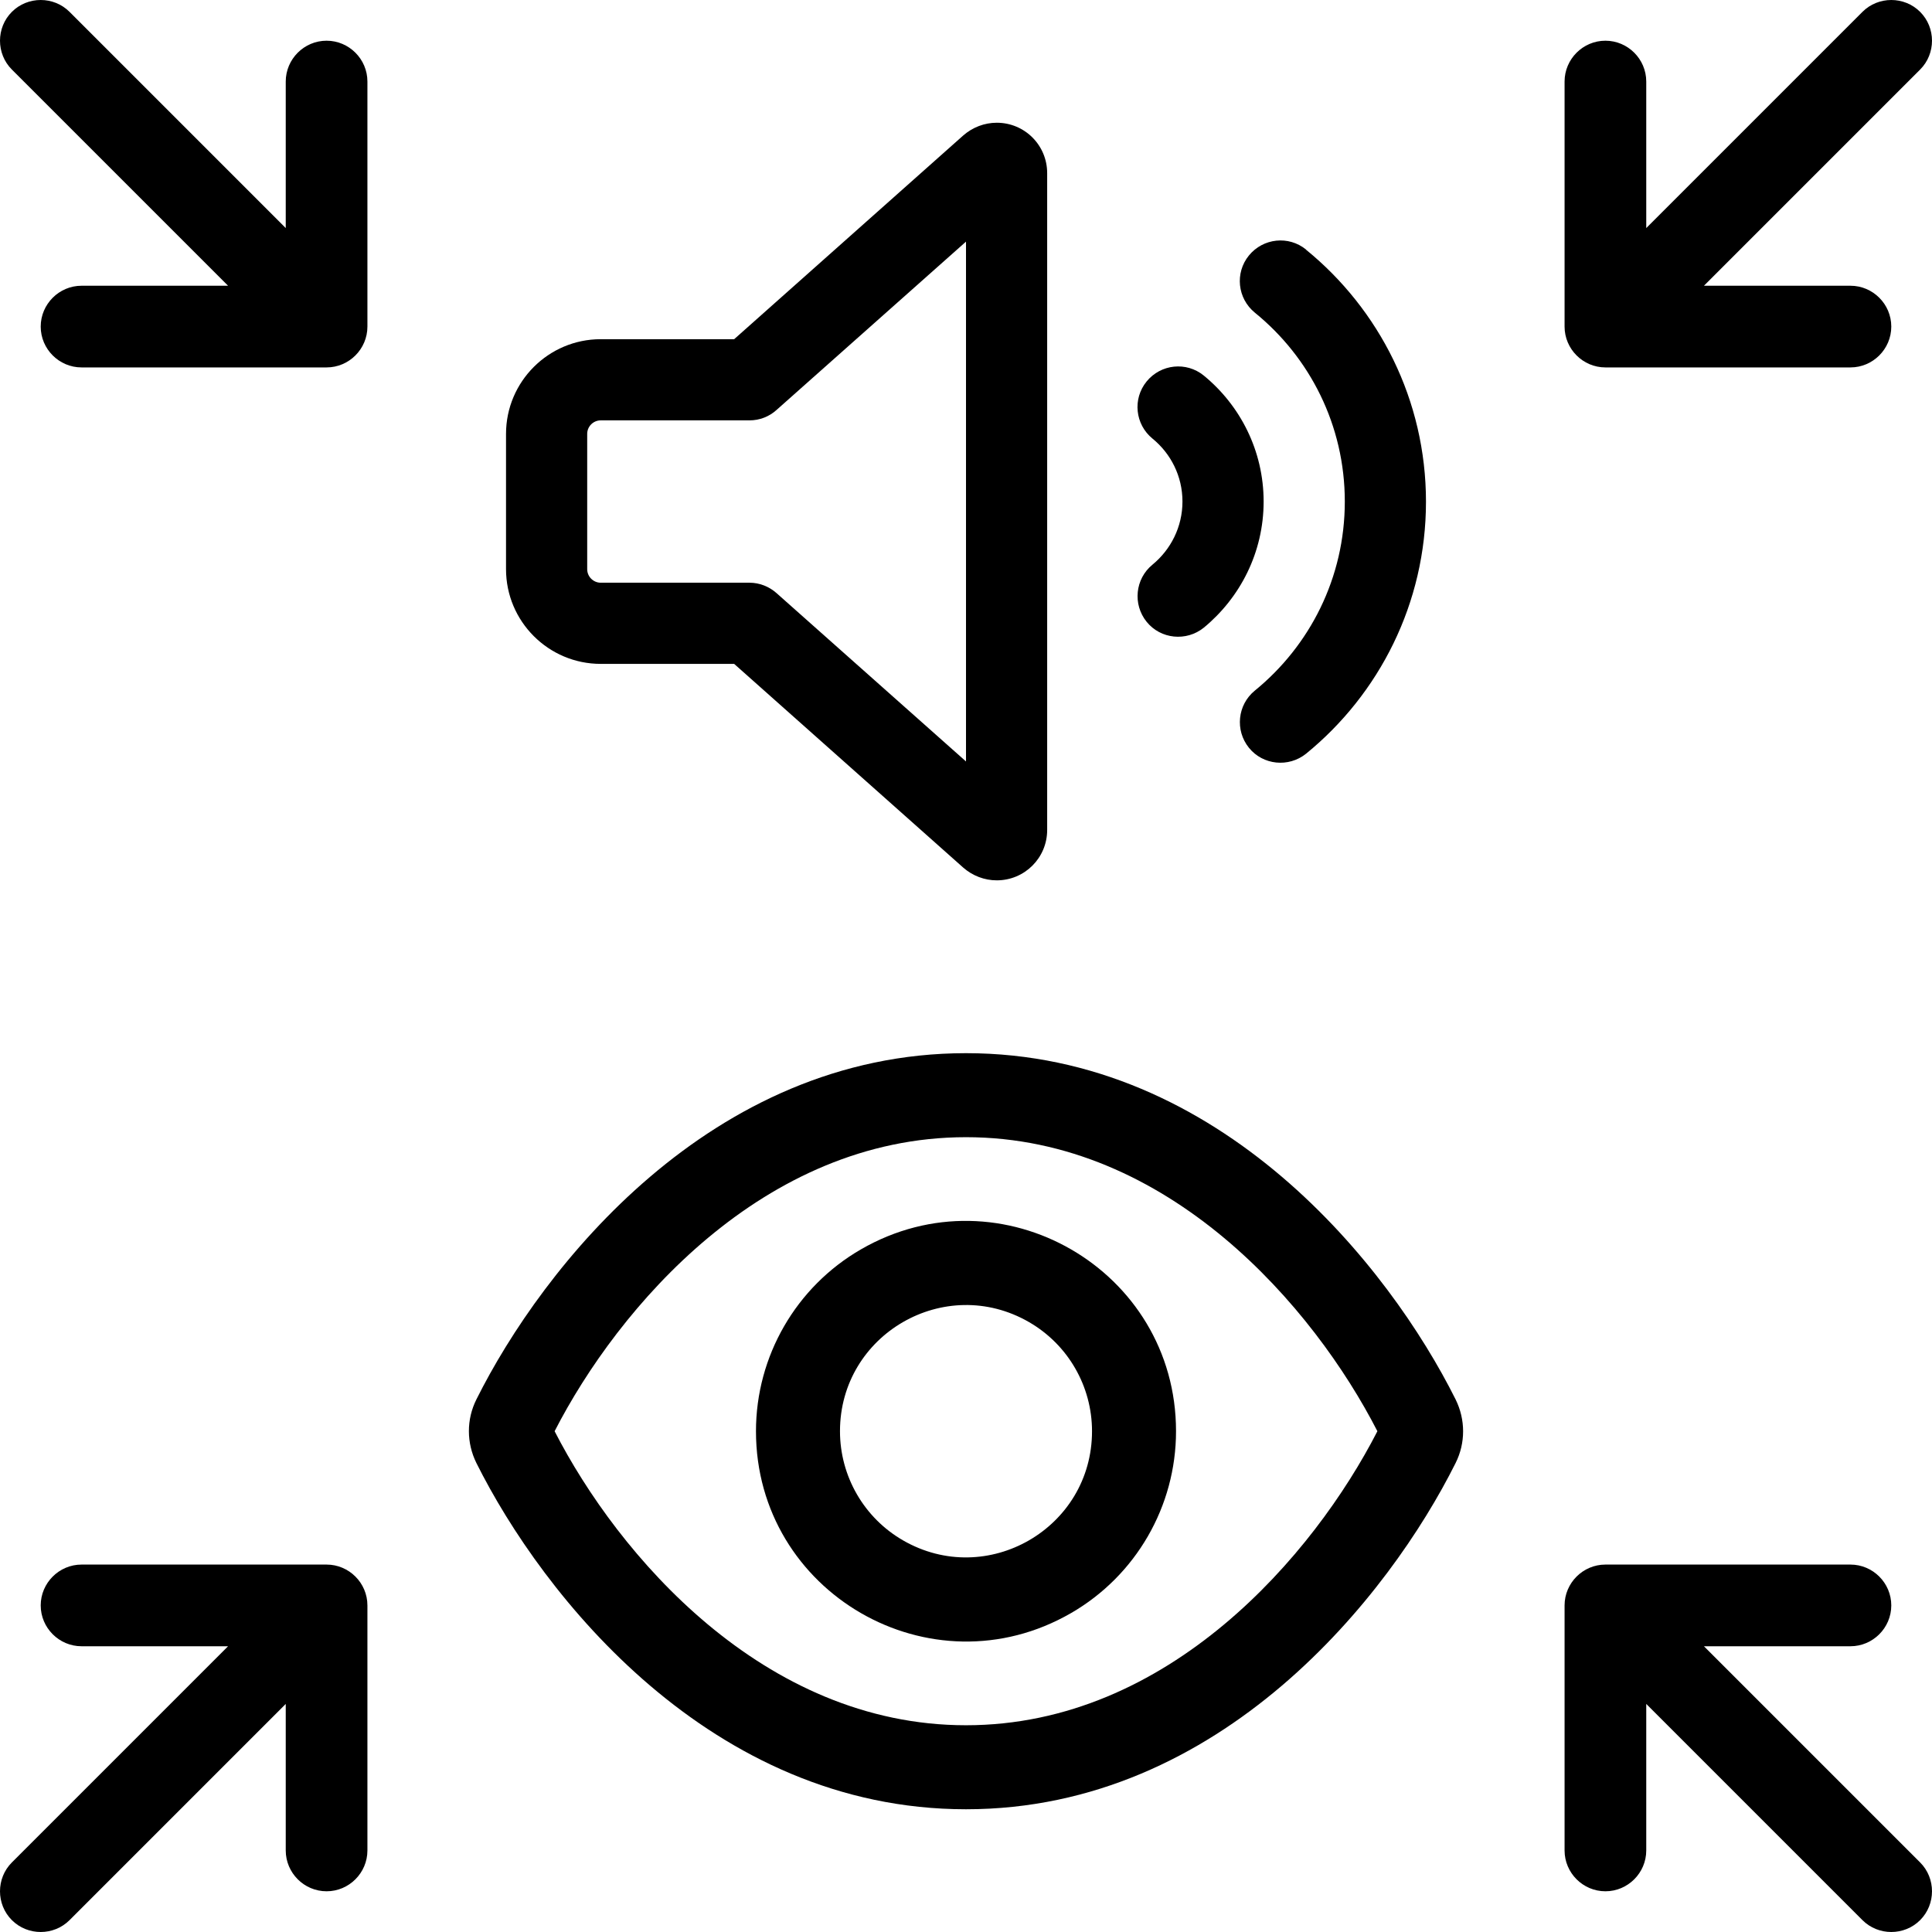
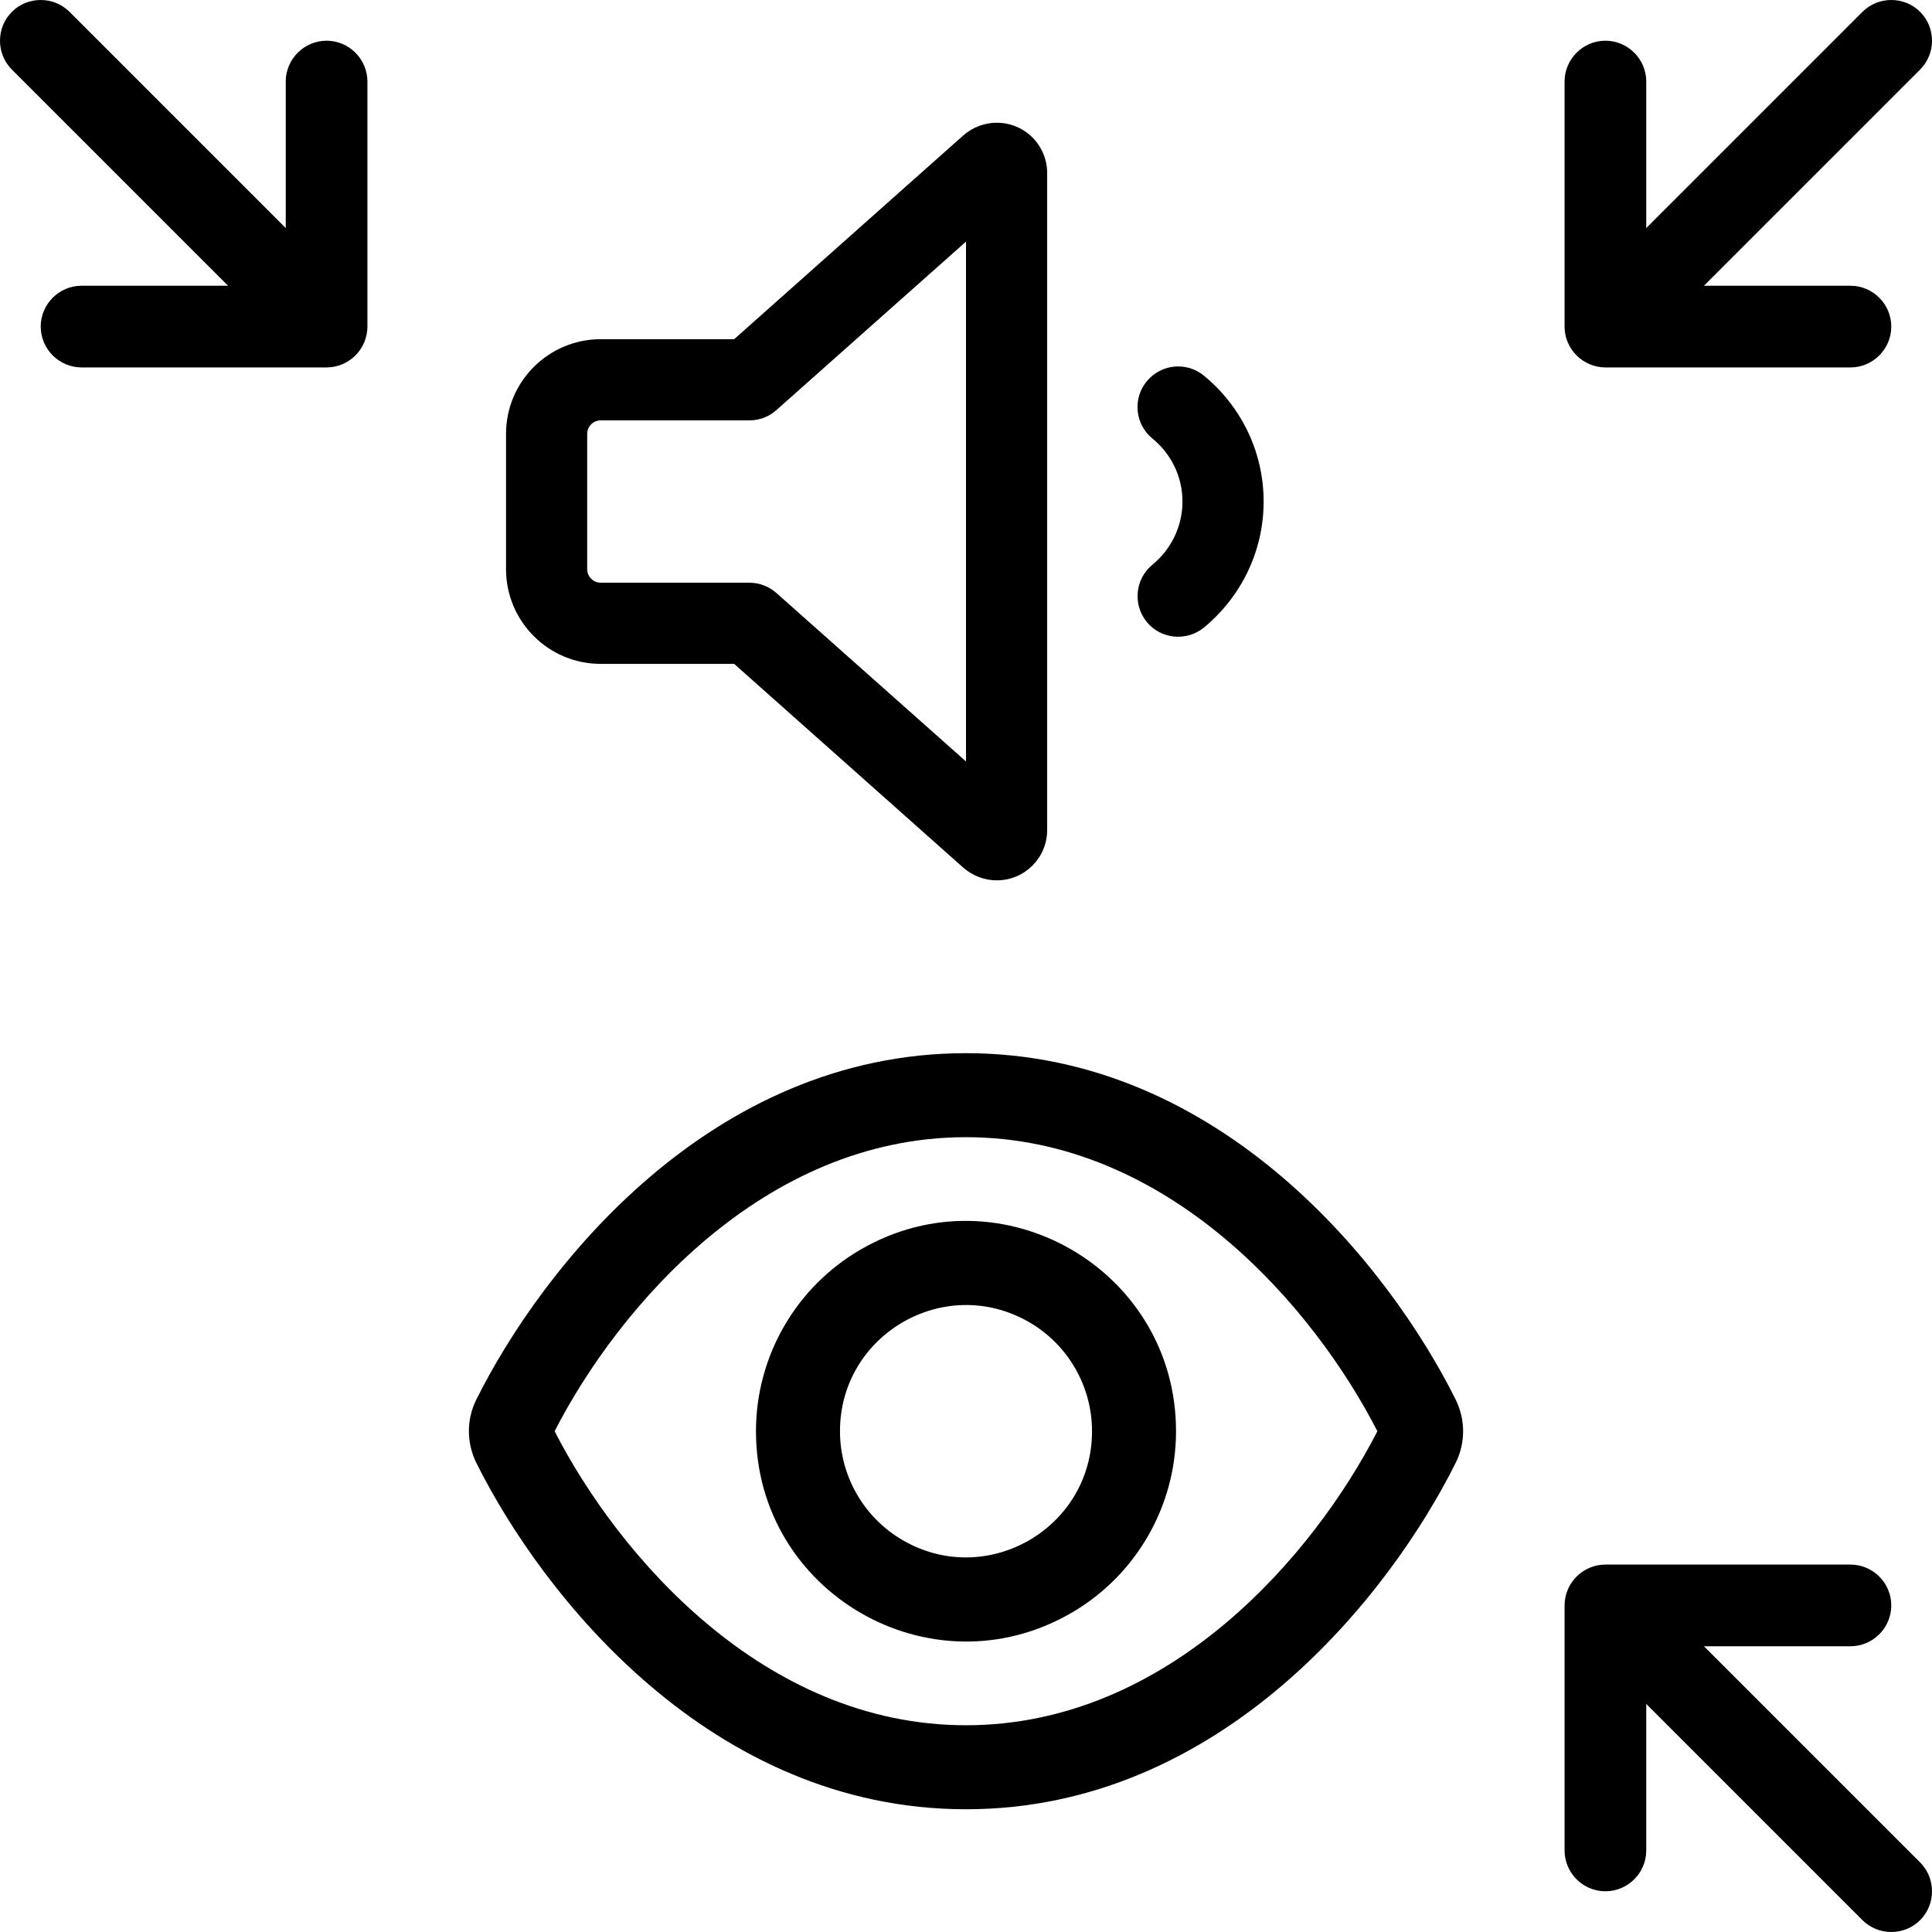
<svg xmlns="http://www.w3.org/2000/svg" viewBox="0 0 512 512">
  <defs>
    <style>
      .duo-primary{fill-opacity:1;}
      .duo-hidden{fill-opacity:0;}
    </style>
  </defs>
  <path class="duo-primary" d="M 385.754 370.87 C 388.398 376.227 388.398 382.419 385.754 387.707 C 368.292 422.702 323.695 479.474 256 479.474 C 188.305 479.474 143.709 422.702 126.246 387.707 C 123.602 382.35 123.602 376.157 126.246 370.87 C 143.709 335.874 188.305 279.102 256 279.102 C 323.695 279.102 368.292 335.874 385.754 370.87 Z M 365.022 379.288 C 348.255 346.588 309.78 301.366 256 301.366 C 202.22 301.366 163.746 346.588 146.979 379.288 C 163.746 411.987 202.22 457.21 256 457.21 C 309.78 457.21 348.255 411.987 365.022 379.288 Z" />
-   <path class="duo-hidden" d="M 256 457.21 C 202.22 457.21 163.746 411.987 146.979 379.288 C 163.746 346.588 202.22 301.366 256 301.366 C 309.78 301.366 348.255 346.588 365.022 379.288 C 348.255 411.987 309.78 457.21 256 457.21 Z M 311.659 379.288 C 311.659 336.443 265.276 309.663 228.171 331.087 C 210.95 341.029 200.341 359.404 200.341 379.288 C 200.341 422.134 246.723 448.913 283.829 427.49 C 301.05 417.547 311.659 399.173 311.659 379.288 Z" />
  <path class="duo-primary" d="M 283.829 427.49 C 246.723 448.913 200.341 422.134 200.341 379.288 C 200.341 359.404 210.95 341.029 228.171 331.087 C 265.276 309.663 311.659 336.443 311.659 379.288 C 311.659 399.173 301.05 417.547 283.829 427.49 Z M 239.303 408.209 C 261.566 421.062 289.396 404.995 289.396 379.288 C 289.396 367.357 283.03 356.333 272.698 350.367 C 250.434 337.513 222.605 353.581 222.605 379.288 C 222.605 391.219 228.97 402.244 239.303 408.209 Z" />
  <path class="duo-hidden" d="M 222.605 379.288 C 222.605 353.581 250.434 337.513 272.698 350.367 C 283.03 356.333 289.396 367.357 289.396 379.288 C 289.396 404.995 261.566 421.062 239.303 408.209 C 228.97 402.244 222.605 391.219 222.605 379.288 Z" />
  <path class="duo-primary" d="M 277.511 45.881 L 277.511 219.946 C 277.511 227.34 271.551 233.3 264.156 233.3 C 260.885 233.3 257.748 232.09 255.283 229.939 L 194.558 175.936 L 159.199 175.936 C 145.352 175.936 134.102 164.688 134.102 150.839 L 134.102 114.987 C 134.102 101.138 145.352 89.89 159.199 89.89 L 194.558 89.89 L 255.283 35.888 C 257.748 33.736 260.885 32.526 264.156 32.526 C 271.551 32.526 277.511 38.487 277.511 45.881 Z M 198.636 111.402 L 159.199 111.402 C 157.226 111.402 155.614 113.015 155.614 114.987 L 155.614 150.839 C 155.614 152.811 157.226 154.426 159.199 154.426 L 198.636 154.426 C 201.236 154.426 203.79 155.412 205.762 157.158 L 256.001 201.796 L 256.001 64.032 L 205.762 108.669 C 203.835 110.416 201.28 111.402 198.636 111.402 Z" />
  <path class="duo-primary" d="M 319.012 99.525 C 314.396 95.761 307.628 96.478 303.864 101.094 C 300.099 105.71 300.817 112.477 305.431 116.242 C 310.272 120.185 313.365 126.19 313.365 132.913 C 313.365 139.636 310.272 145.641 305.431 149.629 C 300.817 153.394 300.144 160.16 303.864 164.778 C 307.583 169.392 314.396 170.066 319.012 166.345 C 328.646 158.413 334.875 146.403 334.875 132.913 C 334.875 119.424 328.646 107.413 319.012 99.525 Z" />
-   <path class="duo-primary" d="M 346.125 66.138 C 341.508 62.374 334.742 63.092 330.978 67.706 C 327.213 72.323 327.931 79.09 332.545 82.854 C 347.11 94.684 356.388 112.702 356.388 132.913 C 356.388 153.125 347.11 171.142 332.545 183.017 C 327.931 186.781 327.257 193.549 330.978 198.165 C 334.697 202.782 341.508 203.453 346.125 199.735 C 365.485 183.958 377.898 159.892 377.898 132.958 C 377.898 106.024 365.485 81.957 346.125 66.182 L 346.125 66.138 Z" />
  <path class="duo-hidden" d="M 205.762 108.669 L 256.001 64.032 L 256.001 201.796 L 205.762 157.158 C 203.79 155.412 201.236 154.426 198.636 154.426 L 159.199 154.426 C 157.226 154.426 155.614 152.811 155.614 150.839 L 155.614 114.987 C 155.614 113.015 157.226 111.402 159.199 111.402 L 198.636 111.402 C 201.28 111.402 203.835 110.416 205.762 108.669 Z" />
  <g id="arrows" class="duo-primary">
    <path d="M 18.432 3.145 C 14.239 -1.048 7.339 -1.048 3.145 3.145 C -1.048 7.339 -1.048 14.239 3.145 18.432 L 60.438 75.725 L 21.612 75.725 C 15.659 75.725 10.789 80.595 10.789 86.548 C 10.789 92.5 15.659 97.37 21.612 97.37 L 86.548 97.37 C 92.5 97.37 97.37 92.5 97.37 86.548 L 97.37 21.612 C 97.37 15.659 92.5 10.789 86.548 10.789 C 80.595 10.789 75.725 15.659 75.725 21.612 L 75.725 60.438 L 18.432 3.145 Z" />
-     <path d="M 3.145 493.567 C -1.048 497.761 -1.048 504.66 3.145 508.854 C 7.339 513.048 14.239 513.048 18.432 508.854 L 75.725 451.561 L 75.725 490.388 C 75.725 496.34 80.595 501.21 86.548 501.21 C 92.5 501.21 97.37 496.34 97.37 490.388 L 97.37 425.452 C 97.37 419.499 92.5 414.629 86.548 414.629 L 21.612 414.629 C 15.659 414.629 10.789 419.499 10.789 425.452 C 10.789 431.404 15.659 436.274 21.612 436.274 L 60.438 436.274 L 3.145 493.567 Z" />
    <path d="M 493.567 508.854 C 497.761 513.048 504.66 513.048 508.854 508.854 C 513.048 504.66 513.048 497.761 508.854 493.567 L 451.561 436.274 L 490.388 436.274 C 496.34 436.274 501.21 431.404 501.21 425.452 C 501.21 419.499 496.34 414.629 490.388 414.629 L 425.452 414.629 C 419.499 414.629 414.629 419.499 414.629 425.452 L 414.629 490.388 C 414.629 496.34 419.499 501.21 425.452 501.21 C 431.404 501.21 436.274 496.34 436.274 490.388 L 436.274 451.561 L 493.567 508.854 Z" />
    <path d="M 493.567 3.145 L 436.274 60.438 L 436.274 21.612 C 436.274 15.659 431.404 10.789 425.452 10.789 C 419.499 10.789 414.629 15.659 414.629 21.612 L 414.629 86.548 C 414.629 92.5 419.499 97.37 425.452 97.37 L 490.388 97.37 C 496.34 97.37 501.21 92.5 501.21 86.548 C 501.21 80.595 496.34 75.725 490.388 75.725 L 451.561 75.725 L 508.854 18.432 C 513.048 14.239 513.048 7.339 508.854 3.145 C 504.66 -1.048 497.761 -1.048 493.567 3.145 Z" />
  </g>
</svg>